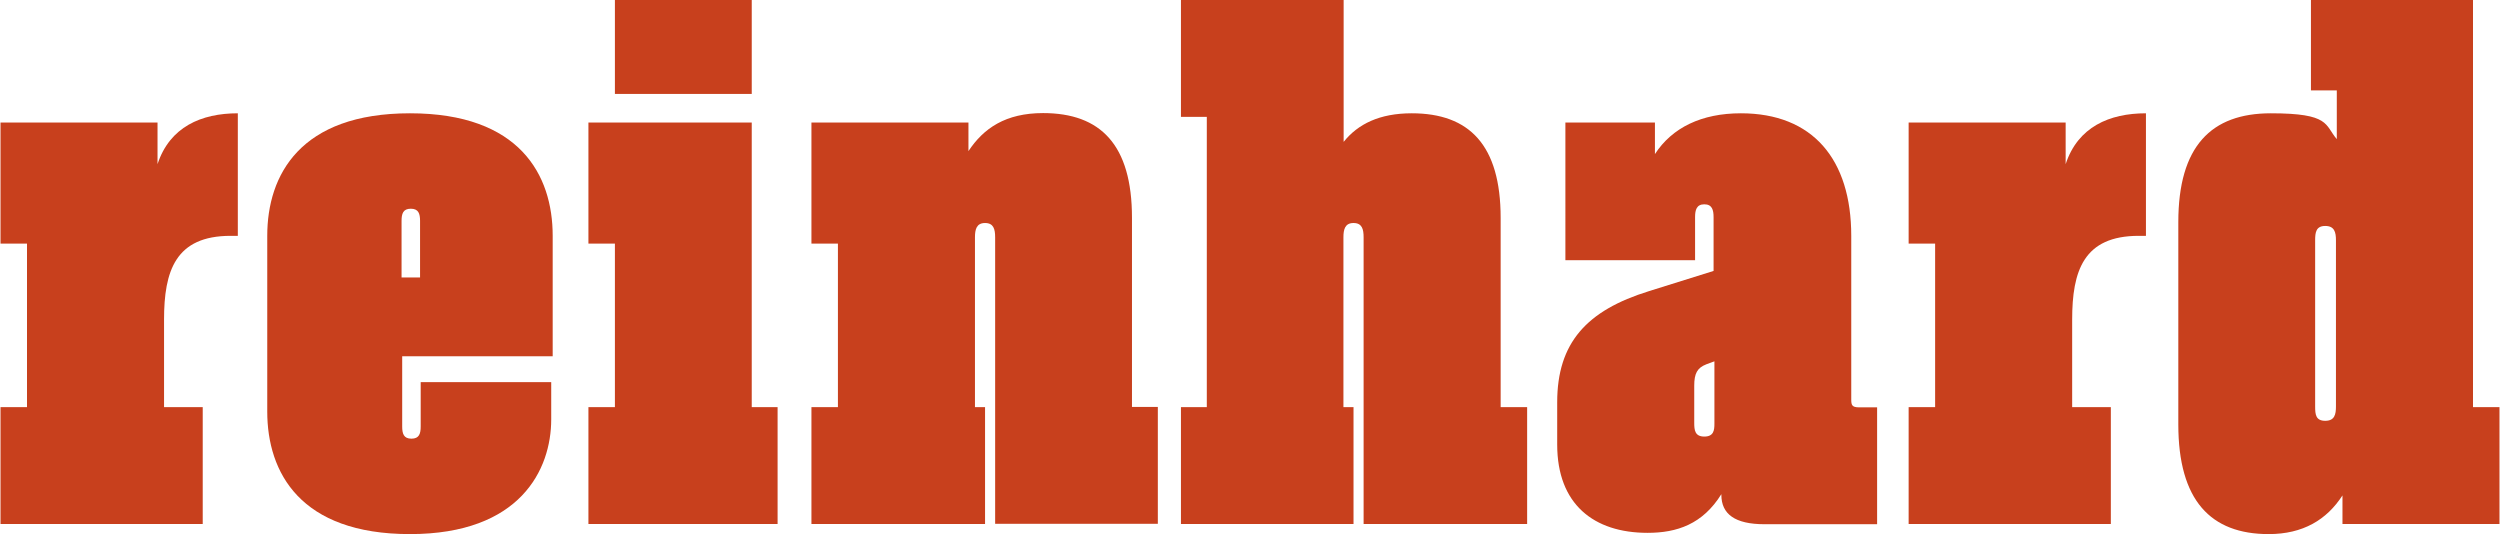
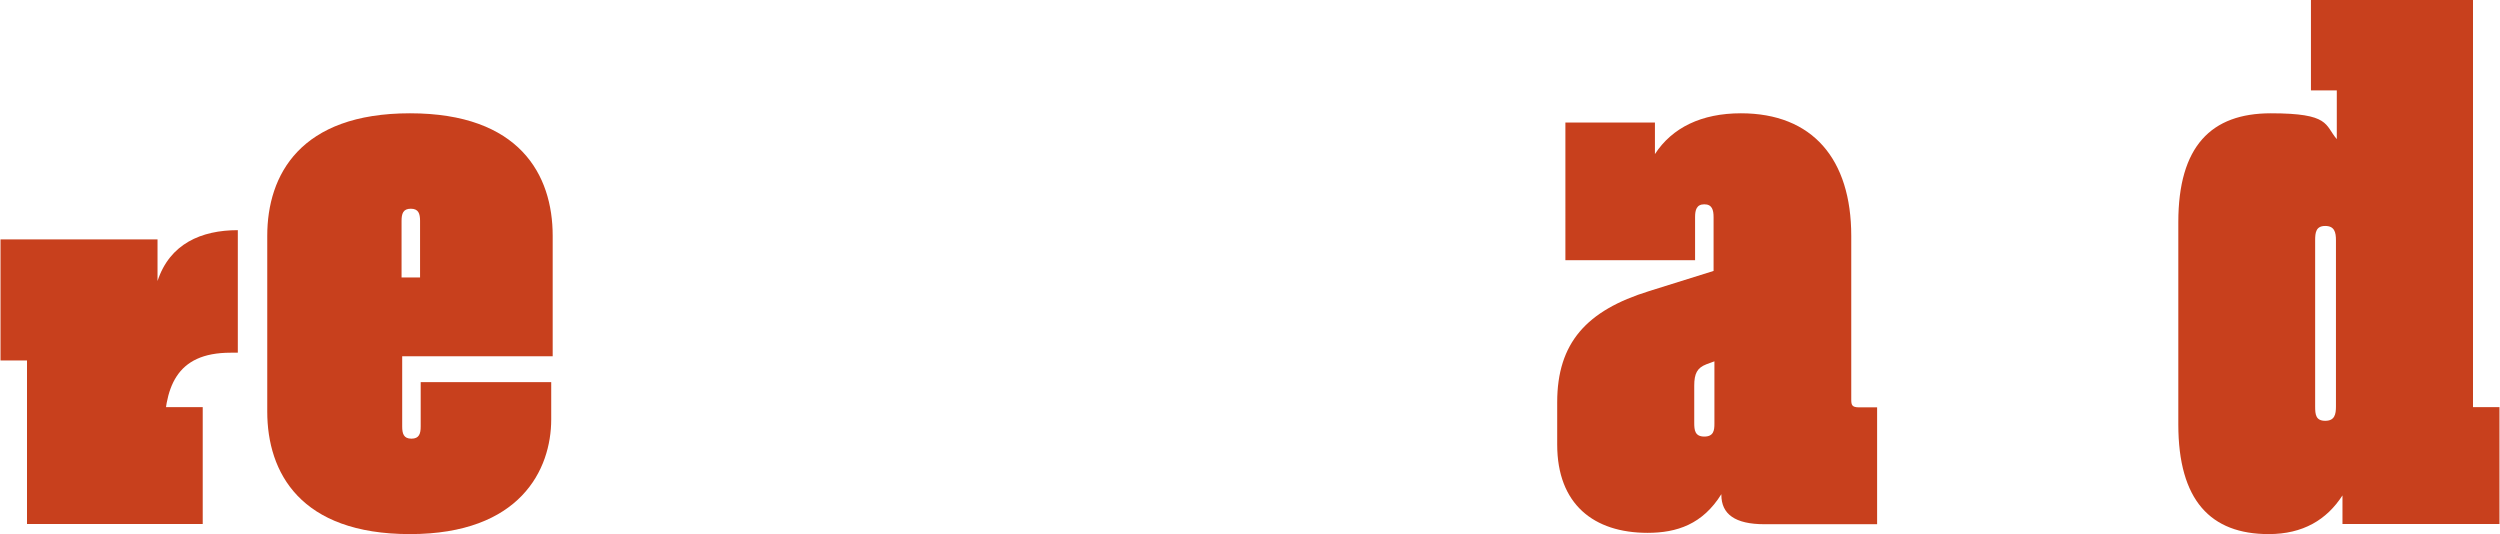
<svg xmlns="http://www.w3.org/2000/svg" id="Livello_1" width="419.4mm" height="89.6mm" version="1.1" viewBox="0 0 1188.9 254.1">
  <defs>
    <style>
      .st0 {
        fill: none;
      }

      .st1 {
        fill: #c8401d;
      }

      .st2 {
        clip-path: url(#clippath-1);
      }

      .st3 {
        clip-path: url(#clippath);
      }
    </style>
    <clipPath id="clippath">
      <rect class="st0" width="1188.9" height="254.1" />
    </clipPath>
    <clipPath id="clippath-1">
      <rect class="st0" width="1188.9" height="254.1" />
    </clipPath>
  </defs>
  <g class="st3">
-     <path class="st1" d="M77.8,152.1v41.6h18.4v55.6H0v-55.6h12.6v-77.8H0v-57.6h74.7v19.8c5.8-17.7,20.8-24.2,38.2-24.2v58.3h-3.4c-26.3,0-31.7,16.7-31.7,39.9" />
+     <path class="st1" d="M77.8,152.1v41.6h18.4v55.6H0h12.6v-77.8H0v-57.6h74.7v19.8c5.8-17.7,20.8-24.2,38.2-24.2v58.3h-3.4c-26.3,0-31.7,16.7-31.7,39.9" />
    <path class="st1" d="M190.7,132h8.9v-26.9c0-3.4-.7-5.8-4.4-5.8s-4.4,2.4-4.4,5.8v26.9ZM194.8,254.1c-52.2,0-67.9-29.3-67.9-58.3v-83.6c0-29,15.7-58.3,67.9-58.3s67.9,29.3,67.9,58.3v57.3h-71.6v33.4c0,3.4.7,5.8,4.4,5.8s4.4-2.4,4.4-5.8v-21.1h62.1v17.7c0,23.9-14.7,54.6-67.2,54.6" />
  </g>
-   <path class="st1" d="M279.7,58.3v57.6h12.6v77.8h-12.6v55.6h90v-55.6h-12.3V58.3h-77.8ZM292.3,44.7h65.1V0h-65.1v44.7Z" />
  <g class="st2">
-     <path class="st1" d="M468.3,249.3h-82.5v-55.6h12.6v-77.8h-12.6v-57.6h74.7v13.6c7.2-10.9,17.7-18.1,35.5-18.1,27.3,0,42.3,15,42.3,49.8v90h12.3v55.6h-77.4V112.9c0-3.8-.7-6.8-4.8-6.8s-4.8,3.1-4.8,6.8v80.8h4.8v55.6Z" />
-     <path class="st1" d="M643.8,249.3h-82.2v-55.6h12.3V55.6h-12.3V0h77.4v67.5c6.8-8.5,17.1-13.6,32.4-13.6,27.3,0,42.3,15,42.3,49.8v90h12.6v55.6h-77.8V112.9c0-3.8-.7-6.8-4.8-6.8s-4.8,3.1-4.8,6.8v80.8h4.8v55.6Z" />
    <path class="st1" d="M815.4,201.6v-29.7l-3.8,1.4c-4.4,1.7-5.8,4.4-5.8,10.2v17.7c0,3.4.3,6.5,4.8,6.5s4.8-3.1,4.8-6.1M806.2,123.8h-61.7V58.3h42.6v15c8.2-12.6,22.2-19.4,40.9-19.4,34.1,0,52.5,21.8,52.5,58.3v77.8c0,2.7.3,3.8,3.8,3.8h8.5v55.6h-53.6c-14,0-20.5-4.8-20.5-14v-.3c-8.9,14.3-21.1,18.4-35.1,18.4-25.6,0-43-13.6-43-42v-20.1c0-28.3,14-43.7,43.7-52.9l30.7-9.6v-25.6c0-3.4-.7-6.1-4.4-6.1s-4.4,2.7-4.4,6.1v20.5Z" />
-     <path class="st1" d="M985.6,152.1v41.6h18.4v55.6h-96.2v-55.6h12.6v-77.8h-12.6v-57.6h74.7v19.8c5.8-17.7,20.8-24.2,38.2-24.2v58.3h-3.4c-26.3,0-31.7,16.7-31.7,39.9" />
    <path class="st1" d="M1111.1,193.4v-79.1c0-3.8-.7-6.8-5.1-6.8s-4.8,3.1-4.8,6.8v79.1c0,3.8.3,6.8,4.8,6.8s5.1-3.1,5.1-6.8M1176.3,0v193.7h12.6v55.6h-74.7v-13.6c-7.5,11.6-18.8,18.4-35.1,18.4-27.6,0-43-16-43-52.2v-96.2c0-36.2,15.7-51.8,44-51.8s25.6,5.5,31.4,12.3v-23.2h-12.3V0h77.1Z" />
  </g>
</svg>